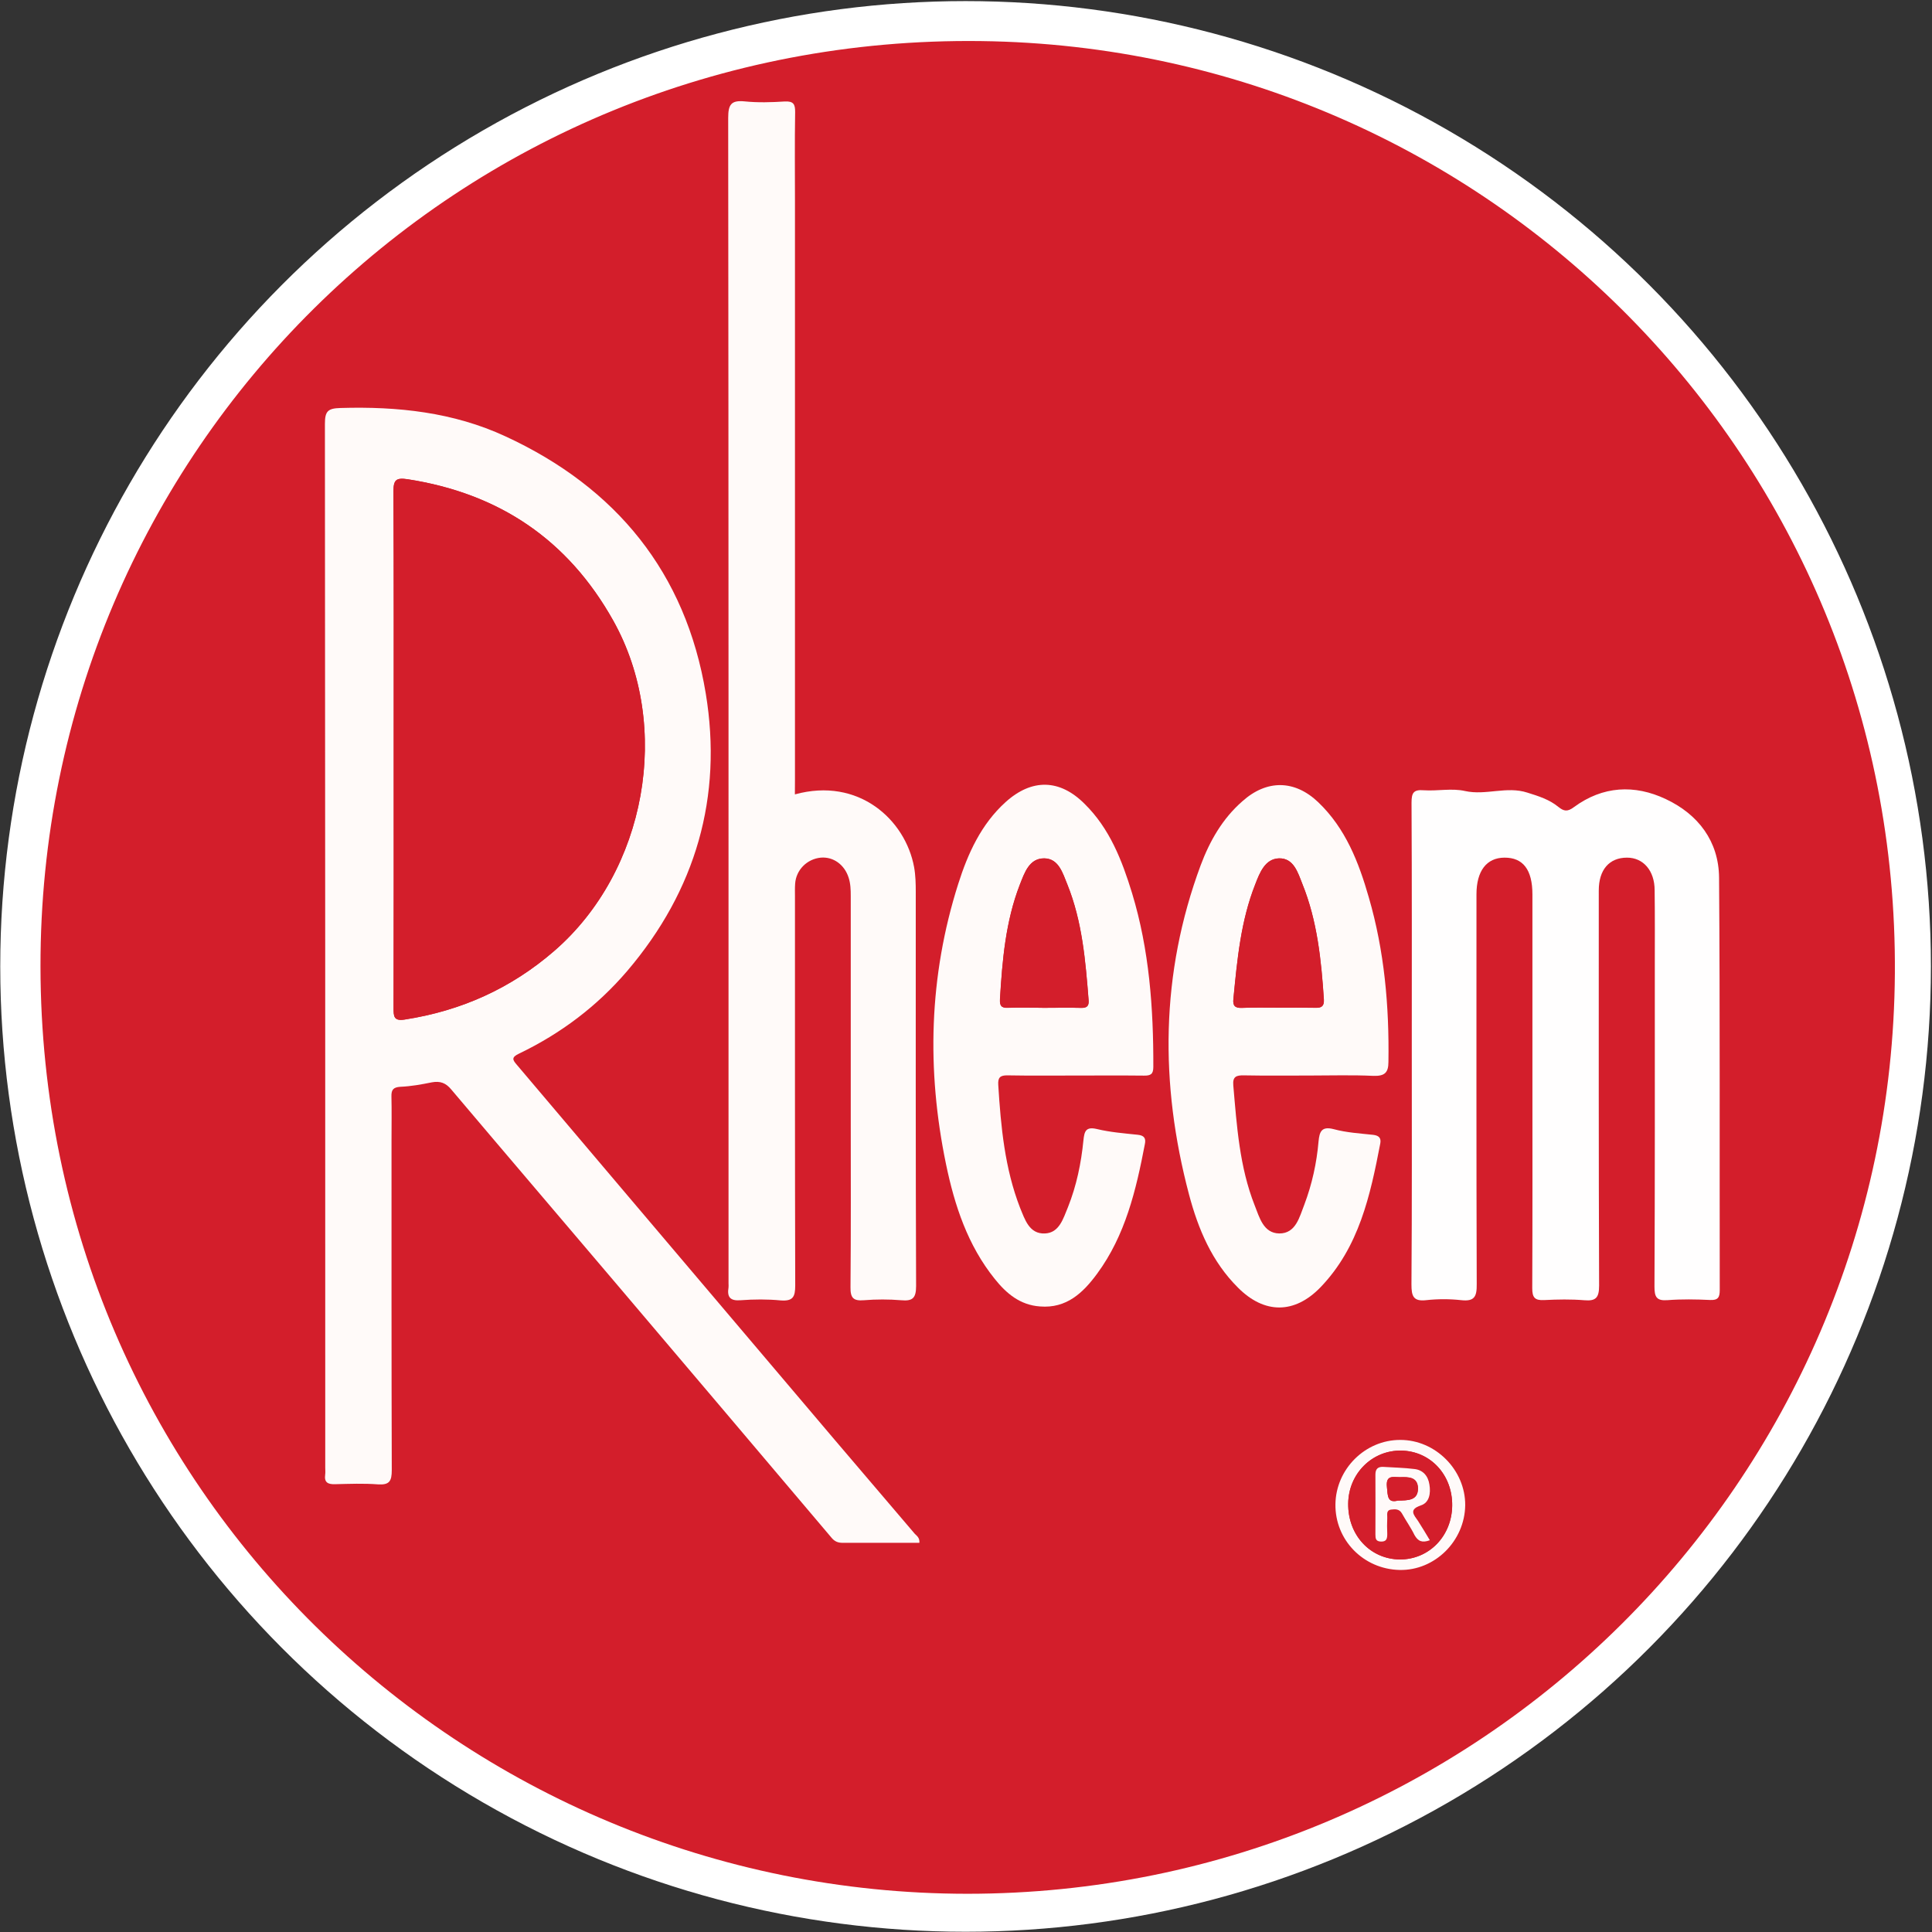
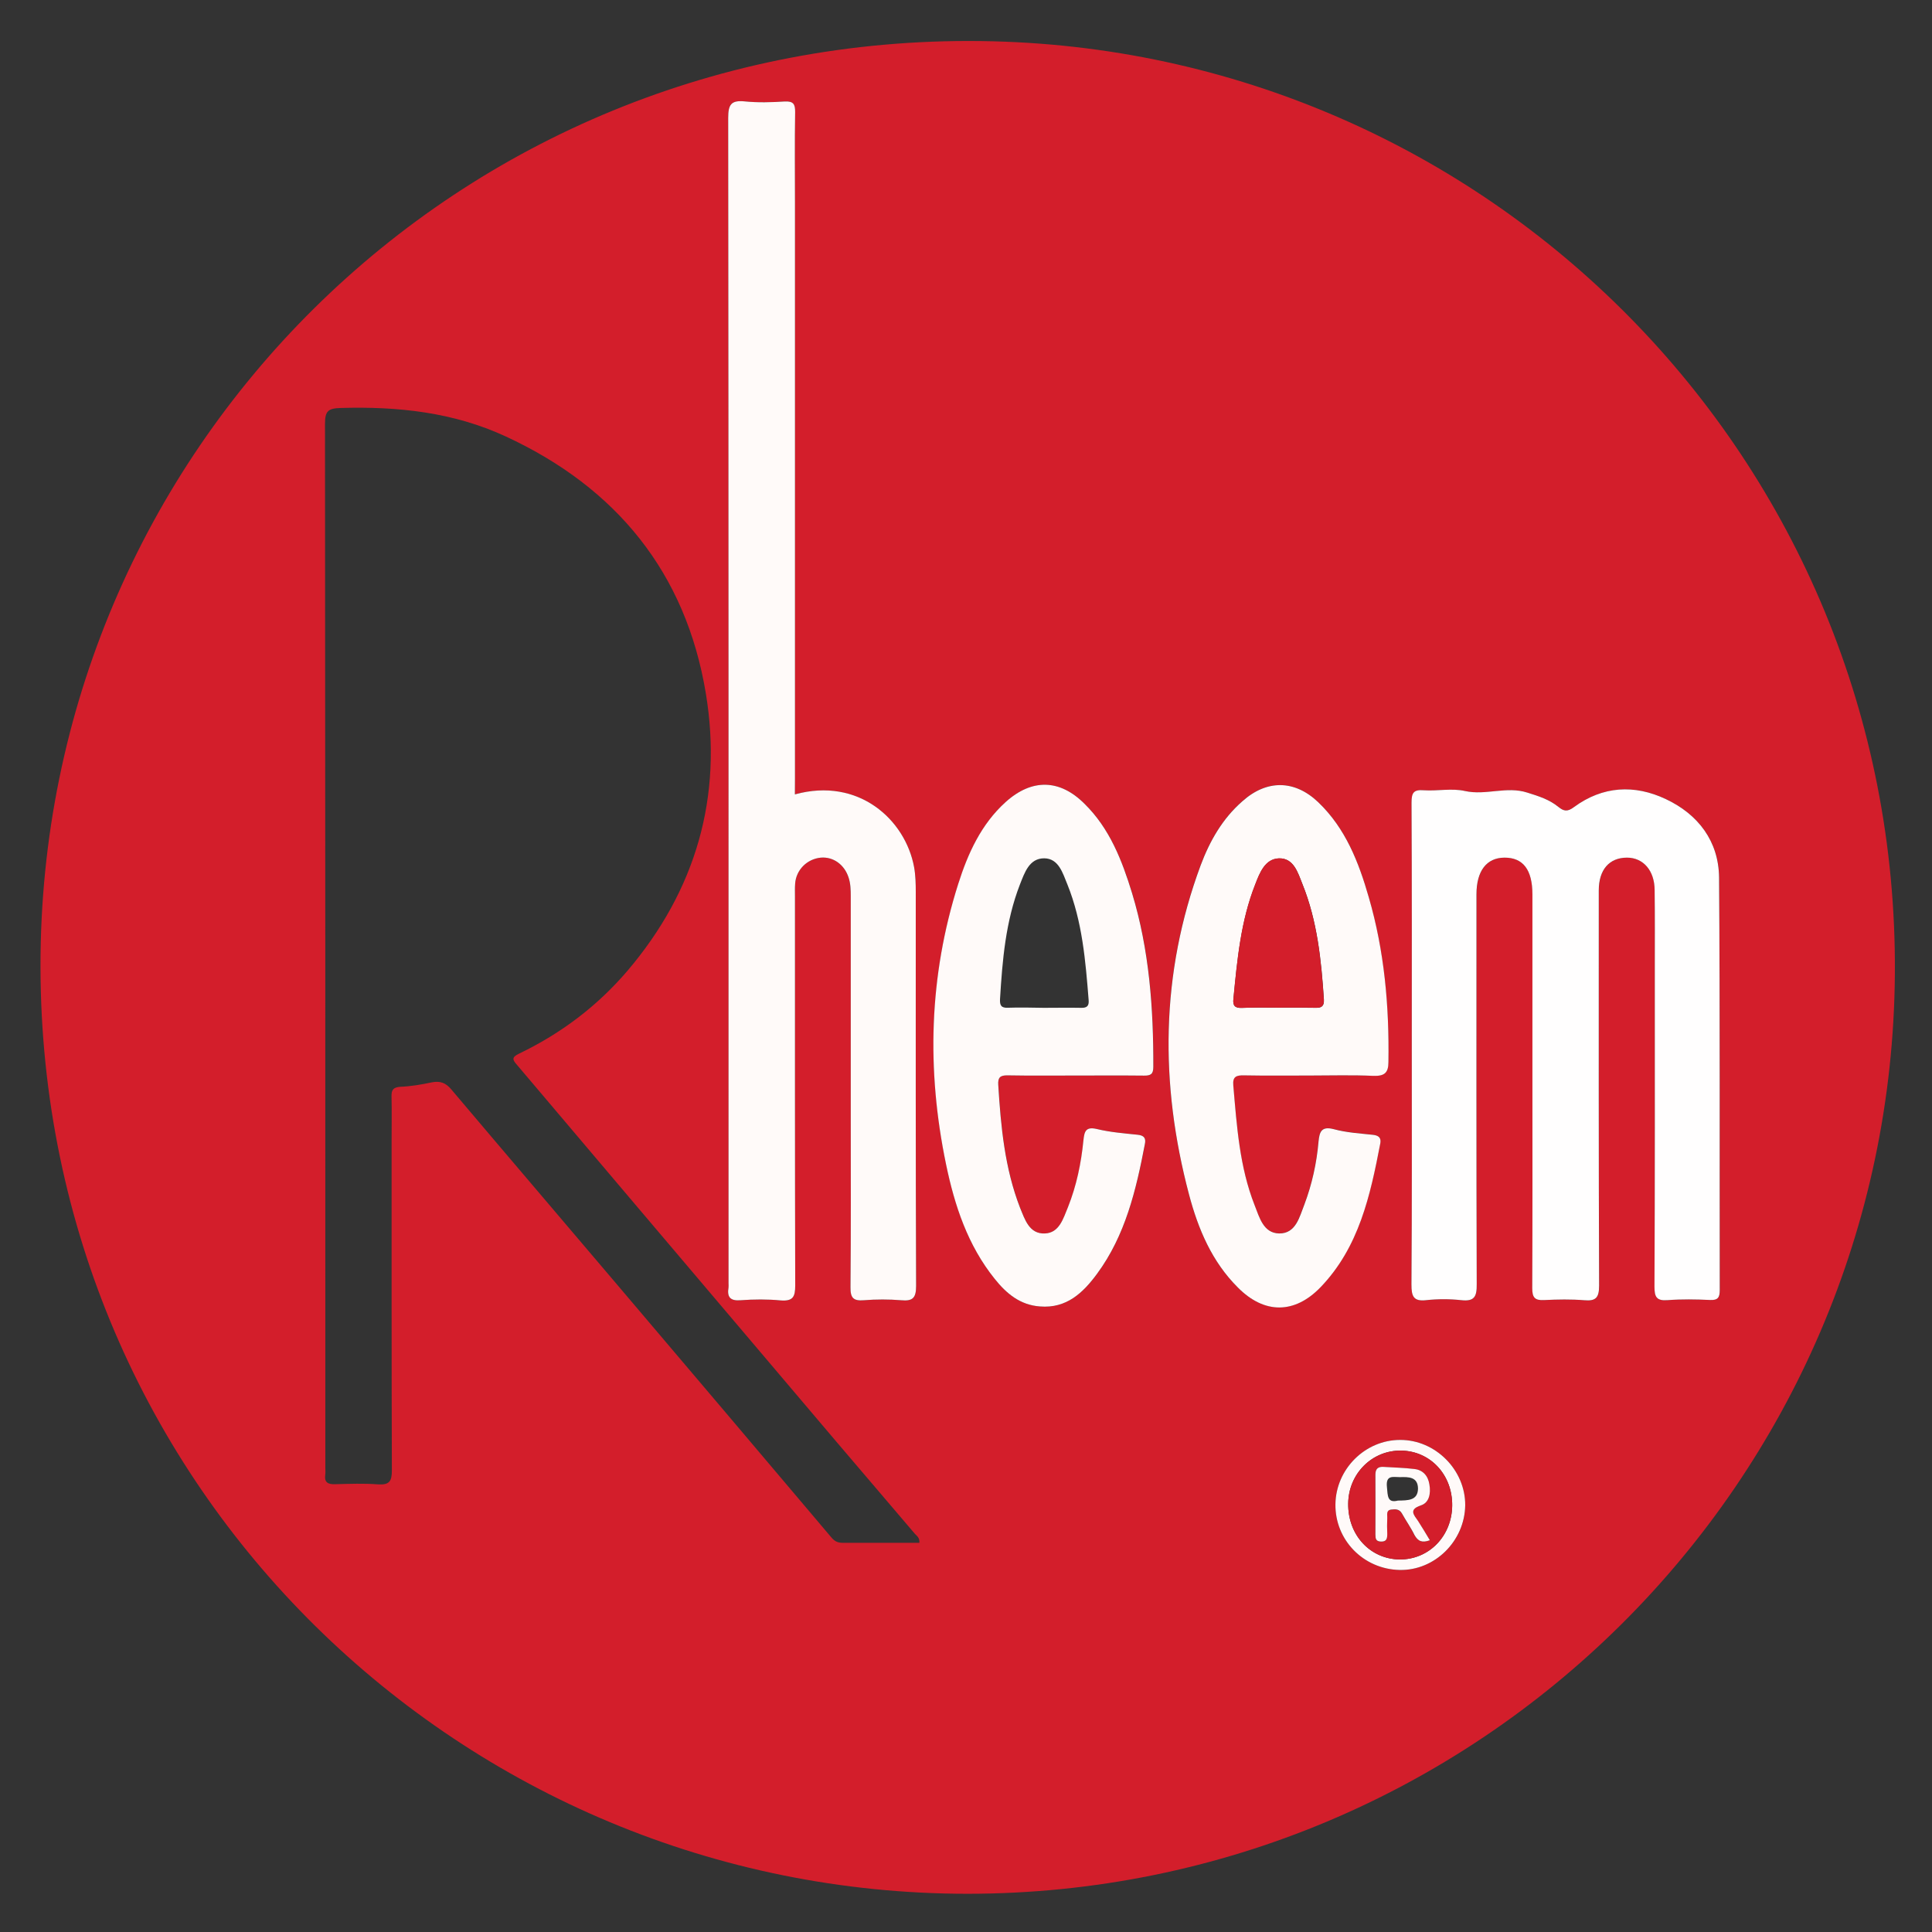
<svg xmlns="http://www.w3.org/2000/svg" version="1.1" x="0px" y="0px" width="23px" height="23px" viewBox="0 0 23 23" enable-background="new 0 0 23 23" xml:space="preserve">
  <rect x="0" y="0" width="23" height="23" fill="#333333" stroke="none" />
  <g id="Layer_3">
</g>
  <g id="Layer_1">
</g>
  <g id="Layer_2">
    <g>
-       <circle fill="#D31E2B" stroke="#FFFFFF" stroke-width="0.5" stroke-miterlimit="10" cx="11.495" cy="11.505" r="11.242" />
-     </g>
+       </g>
    <g id="bVDwEz.tif">
      <g>
        <path fill-rule="evenodd" clip-rule="evenodd" fill="#D31E2B" d="M11.514,22.545C5.524,22.541,0.49,17.731,0.482,11.508     C0.474,5.378,5.447,0.41,11.678,0.489c6.033,0.076,10.923,4.98,10.88,11.1C22.517,17.643,17.597,22.545,11.514,22.545z      M10.945,18.367c0.005-0.062-0.031-0.082-0.054-0.108c-0.316-0.37-0.631-0.741-0.947-1.111c-0.821-0.968-1.642-1.937-2.463-2.905     c-0.441-0.521-0.88-1.04-1.323-1.562c-0.055-0.062-0.074-0.093,0.024-0.139c0.497-0.239,0.928-0.564,1.287-0.984     c0.816-0.959,1.137-2.072,0.934-3.302C8.166,6.819,7.338,5.804,6.019,5.195C5.397,4.907,4.735,4.837,4.056,4.857     c-0.152,0.004-0.187,0.038-0.187,0.19c0.004,4.143,0.004,8.287,0.004,12.43c0,0.024,0.003,0.052-0.001,0.079     c-0.013,0.095,0.035,0.116,0.12,0.113c0.169-0.004,0.34-0.011,0.508,0.002c0.137,0.009,0.166-0.038,0.165-0.17     c-0.004-1.311-0.003-2.627-0.003-3.941c0-0.168,0.003-0.338-0.001-0.506c-0.002-0.079,0.02-0.11,0.105-0.116     c0.126-0.005,0.252-0.027,0.376-0.053c0.099-0.019,0.166,0.006,0.232,0.086c0.662,0.783,1.328,1.562,1.992,2.345     c0.846,0.995,1.691,1.994,2.533,2.989c0.041,0.049,0.081,0.062,0.136,0.062C10.336,18.367,10.637,18.367,10.945,18.367z      M9.463,9.457c0-0.077,0-0.134,0-0.192c0-2.283,0-4.566,0-6.85c0-0.36-0.003-0.72,0.002-1.081     c0.001-0.095-0.021-0.132-0.124-0.126c-0.158,0.01-0.318,0.015-0.476-0.001C8.704,1.191,8.668,1.245,8.669,1.404     c0.005,4.625,0.004,9.25,0.004,13.874c0,0.016,0.002,0.032,0,0.048c-0.019,0.115,0.019,0.163,0.144,0.153     c0.159-0.012,0.319-0.013,0.476,0.002c0.146,0.012,0.174-0.04,0.174-0.178c-0.005-1.541-0.003-3.082-0.003-4.625     c0-0.053-0.001-0.106,0.002-0.158c0.011-0.165,0.142-0.294,0.305-0.31c0.15-0.013,0.283,0.084,0.332,0.239     c0.022,0.071,0.025,0.144,0.025,0.219c0,0.875,0,1.748,0,2.623c0,0.677,0.003,1.355-0.003,2.033     c-0.001,0.129,0.036,0.165,0.159,0.155c0.147-0.012,0.297-0.012,0.444,0c0.135,0.012,0.178-0.022,0.178-0.169     c-0.006-1.563-0.004-3.125-0.004-4.689c0-0.098-0.002-0.201-0.02-0.299C10.778,9.759,10.222,9.248,9.463,9.457z M16.807,12.432     c0,0.955,0.003,1.905-0.003,2.86c0,0.138,0.021,0.203,0.177,0.186c0.137-0.015,0.277-0.015,0.414,0     c0.158,0.018,0.188-0.042,0.186-0.191c-0.005-1.548-0.003-3.094-0.003-4.641c0-0.277,0.12-0.435,0.333-0.436     c0.222-0.001,0.333,0.144,0.333,0.437c0,0.703,0,1.409,0,2.113c0,0.858,0.002,1.717-0.002,2.577c0,0.109,0.03,0.146,0.142,0.14     c0.158-0.008,0.318-0.011,0.478,0.002c0.137,0.012,0.176-0.03,0.176-0.174c-0.006-1.567-0.004-3.135-0.004-4.705     c0-0.246,0.125-0.39,0.336-0.39c0.195,0,0.329,0.156,0.329,0.388c0.004,0.308,0.002,0.614,0.002,0.921     c0,1.267,0.002,2.532-0.004,3.798c0,0.121,0.023,0.171,0.155,0.161c0.169-0.013,0.339-0.01,0.508-0.002     c0.093,0.004,0.114-0.03,0.114-0.118c-0.003-1.636,0.004-3.273-0.008-4.911c-0.004-0.431-0.247-0.752-0.634-0.934     c-0.372-0.176-0.75-0.157-1.093,0.095c-0.078,0.06-0.121,0.049-0.186-0.002c-0.107-0.089-0.235-0.128-0.369-0.17     c-0.247-0.08-0.494,0.036-0.742-0.019c-0.157-0.036-0.327,0.002-0.491-0.009c-0.123-0.01-0.146,0.032-0.146,0.148     C16.809,10.514,16.807,11.473,16.807,12.432z M12.808,12.804c0.271,0,0.541-0.002,0.812,0.001     c0.078,0.002,0.111-0.016,0.111-0.103c0.002-0.701-0.048-1.395-0.253-2.069c-0.12-0.392-0.268-0.77-0.565-1.063     c-0.297-0.297-0.63-0.303-0.941-0.021c-0.291,0.263-0.449,0.612-0.564,0.975c-0.348,1.097-0.377,2.211-0.145,3.335     c0.102,0.492,0.258,0.966,0.58,1.366c0.137,0.173,0.3,0.312,0.538,0.328c0.316,0.026,0.514-0.163,0.681-0.39     c0.336-0.456,0.464-0.996,0.568-1.541c0.015-0.07-0.006-0.105-0.086-0.113c-0.162-0.018-0.327-0.03-0.484-0.068     c-0.134-0.032-0.15,0.028-0.161,0.134c-0.026,0.272-0.082,0.54-0.185,0.798c-0.057,0.134-0.103,0.304-0.273,0.311     c-0.188,0.01-0.24-0.17-0.297-0.307c-0.182-0.469-0.228-0.964-0.259-1.461c-0.006-0.089,0.023-0.116,0.113-0.114     C12.268,12.807,12.539,12.804,12.808,12.804z M15.587,12.804c0.255,0,0.508-0.008,0.763,0.003     c0.133,0.004,0.178-0.038,0.178-0.166c0.01-0.666-0.049-1.322-0.234-1.96c-0.119-0.418-0.275-0.821-0.601-1.131     c-0.281-0.269-0.614-0.271-0.904-0.012c-0.237,0.208-0.388,0.473-0.496,0.761c-0.479,1.291-0.487,2.601-0.139,3.92     c0.109,0.412,0.273,0.802,0.583,1.109c0.314,0.316,0.675,0.316,0.984-0.006c0.457-0.476,0.591-1.091,0.71-1.711     c0.012-0.064-0.017-0.094-0.085-0.102c-0.156-0.018-0.315-0.026-0.471-0.068c-0.144-0.036-0.168,0.032-0.179,0.146     c-0.021,0.258-0.078,0.511-0.169,0.752c-0.058,0.146-0.1,0.346-0.3,0.344c-0.188-0.004-0.234-0.19-0.292-0.336     c-0.18-0.457-0.212-0.942-0.254-1.428c-0.009-0.104,0.036-0.12,0.127-0.118C15.068,12.807,15.328,12.804,15.587,12.804z      M17.443,17.92c0.003-0.42-0.354-0.78-0.775-0.778c-0.415,0-0.764,0.346-0.77,0.765c-0.006,0.427,0.334,0.774,0.764,0.783     C17.079,18.699,17.438,18.348,17.443,17.92z" />
-         <path fill-rule="evenodd" clip-rule="evenodd" fill="#FFFAF9" d="M10.945,18.367c-0.309,0-0.609,0-0.911,0     c-0.055,0-0.096-0.013-0.136-0.062c-0.842-0.995-1.688-1.994-2.533-2.989c-0.664-0.783-1.33-1.562-1.992-2.345     c-0.066-0.08-0.133-0.104-0.232-0.086c-0.124,0.025-0.25,0.048-0.376,0.053c-0.085,0.006-0.107,0.037-0.105,0.116     c0.004,0.168,0.001,0.338,0.001,0.506c0,1.314-0.001,2.631,0.003,3.941c0,0.132-0.028,0.179-0.165,0.17     c-0.168-0.013-0.338-0.006-0.508-0.002c-0.085,0.003-0.133-0.019-0.12-0.113c0.004-0.027,0.001-0.055,0.001-0.079     c0-4.144,0-8.288-0.004-12.43c0-0.153,0.035-0.186,0.187-0.19c0.679-0.02,1.342,0.05,1.963,0.338     c1.319,0.609,2.147,1.625,2.384,3.061c0.203,1.23-0.118,2.343-0.934,3.302c-0.359,0.42-0.79,0.745-1.287,0.984     c-0.098,0.046-0.079,0.076-0.024,0.139c0.442,0.521,0.882,1.041,1.323,1.562c0.821,0.969,1.642,1.938,2.463,2.905     c0.316,0.37,0.631,0.741,0.947,1.111C10.915,18.285,10.95,18.306,10.945,18.367z M4.687,8.916c0,1.028,0.001,2.056-0.001,3.083     c0,0.097,0,0.159,0.132,0.138c0.672-0.104,1.266-0.37,1.782-0.818c1.093-0.948,1.406-2.67,0.701-3.931     C6.762,6.426,5.942,5.874,4.854,5.706c-0.137-0.021-0.17,0.005-0.17,0.144C4.689,6.872,4.687,7.894,4.687,8.916z" />
        <path fill-rule="evenodd" clip-rule="evenodd" fill="#FFFAF9" d="M9.463,9.457c0.759-0.209,1.315,0.302,1.419,0.865     c0.018,0.099,0.02,0.201,0.02,0.299c0,1.564-0.002,3.126,0.004,4.689c0,0.146-0.043,0.181-0.178,0.169     c-0.147-0.012-0.297-0.012-0.444,0c-0.123,0.01-0.161-0.026-0.159-0.155c0.006-0.678,0.003-1.356,0.003-2.033     c0-0.875,0-1.748,0-2.623c0-0.075-0.002-0.148-0.025-0.219c-0.049-0.155-0.182-0.252-0.332-0.239     c-0.164,0.016-0.294,0.146-0.305,0.31c-0.004,0.052-0.002,0.105-0.002,0.158c0,1.543-0.001,3.084,0.003,4.625     c0,0.138-0.028,0.189-0.174,0.178c-0.157-0.015-0.317-0.014-0.476-0.002c-0.125,0.01-0.163-0.038-0.144-0.153     c0.002-0.016,0-0.032,0-0.048c0-4.625,0.001-9.25-0.004-13.874c0-0.16,0.035-0.213,0.197-0.197     c0.158,0.016,0.318,0.011,0.476,0.001c0.103-0.005,0.125,0.031,0.124,0.126c-0.006,0.36-0.002,0.721-0.002,1.081     c0,2.283,0,4.567,0,6.85C9.463,9.323,9.463,9.38,9.463,9.457z" />
        <path fill-rule="evenodd" clip-rule="evenodd" fill="#FFFEFE" d="M16.807,12.432c0-0.959,0.002-1.918-0.003-2.876     c0-0.117,0.023-0.158,0.146-0.148c0.164,0.011,0.334-0.027,0.491,0.009c0.248,0.055,0.495-0.061,0.742,0.019     c0.134,0.042,0.262,0.082,0.369,0.17c0.064,0.051,0.107,0.062,0.186,0.002c0.343-0.252,0.721-0.271,1.093-0.095     c0.387,0.182,0.63,0.503,0.634,0.934c0.012,1.638,0.005,3.275,0.008,4.911c0,0.088-0.021,0.122-0.114,0.118     c-0.169-0.008-0.339-0.011-0.508,0.002c-0.132,0.01-0.155-0.04-0.155-0.161c0.006-1.267,0.004-2.531,0.004-3.798     c0-0.307,0.002-0.613-0.002-0.921c0-0.232-0.134-0.388-0.329-0.388c-0.211,0-0.336,0.144-0.336,0.39     c0,1.57-0.002,3.138,0.004,4.705c0,0.144-0.039,0.186-0.176,0.174c-0.159-0.013-0.319-0.01-0.478-0.002     c-0.111,0.006-0.142-0.03-0.142-0.14c0.004-0.86,0.002-1.719,0.002-2.577c0-0.704,0-1.41,0-2.113     c0-0.293-0.111-0.438-0.333-0.437c-0.213,0.001-0.333,0.159-0.333,0.436c0,1.547-0.002,3.093,0.003,4.641     c0.002,0.149-0.027,0.209-0.186,0.191c-0.137-0.015-0.277-0.015-0.414,0c-0.155,0.018-0.177-0.048-0.177-0.186     C16.81,14.337,16.807,13.387,16.807,12.432z" />
        <path fill-rule="evenodd" clip-rule="evenodd" fill="#FFFAF9" d="M12.808,12.804c-0.269,0-0.54,0.003-0.811-0.002     c-0.09-0.002-0.119,0.025-0.113,0.114c0.031,0.497,0.077,0.992,0.259,1.461c0.057,0.137,0.109,0.316,0.297,0.307     c0.171-0.007,0.217-0.177,0.273-0.311c0.103-0.258,0.158-0.525,0.185-0.798c0.011-0.105,0.027-0.166,0.161-0.134     c0.157,0.038,0.322,0.051,0.484,0.068c0.08,0.008,0.101,0.043,0.086,0.113c-0.104,0.545-0.232,1.085-0.568,1.541     c-0.167,0.227-0.364,0.416-0.681,0.39c-0.237-0.017-0.4-0.155-0.538-0.328c-0.322-0.4-0.478-0.874-0.58-1.366     c-0.233-1.124-0.203-2.239,0.145-3.335c0.115-0.363,0.273-0.712,0.564-0.975c0.312-0.282,0.645-0.276,0.941,0.021     c0.298,0.293,0.445,0.671,0.565,1.063c0.205,0.675,0.255,1.369,0.253,2.069c0,0.087-0.033,0.104-0.111,0.103     C13.349,12.802,13.078,12.804,12.808,12.804z M12.427,11.998c0.147,0,0.297-0.003,0.444,0c0.069,0.002,0.095-0.023,0.089-0.092     c-0.037-0.468-0.075-0.935-0.253-1.377c-0.055-0.133-0.103-0.309-0.275-0.311c-0.18-0.001-0.235,0.173-0.291,0.314     c-0.17,0.439-0.208,0.899-0.236,1.362c-0.004,0.075,0.014,0.107,0.095,0.103C12.141,11.992,12.285,11.996,12.427,11.998z" />
        <path fill-rule="evenodd" clip-rule="evenodd" fill="#FFFAF9" d="M15.587,12.804c-0.259,0-0.519,0.003-0.778-0.002     c-0.091-0.002-0.136,0.015-0.127,0.118c0.042,0.485,0.074,0.971,0.254,1.428c0.058,0.146,0.104,0.332,0.292,0.336     c0.2,0.002,0.242-0.198,0.3-0.344c0.091-0.241,0.147-0.494,0.169-0.752c0.011-0.114,0.035-0.183,0.179-0.146     c0.155,0.042,0.314,0.051,0.471,0.068c0.068,0.008,0.097,0.037,0.085,0.102c-0.119,0.62-0.253,1.235-0.71,1.711     c-0.31,0.322-0.67,0.322-0.984,0.006c-0.31-0.308-0.474-0.697-0.583-1.109c-0.349-1.319-0.34-2.629,0.139-3.92     c0.108-0.288,0.259-0.554,0.496-0.761c0.29-0.26,0.623-0.257,0.904,0.012c0.325,0.311,0.481,0.713,0.601,1.131     c0.186,0.639,0.244,1.294,0.234,1.96c0,0.128-0.045,0.17-0.178,0.166C16.095,12.796,15.842,12.804,15.587,12.804z M15.216,11.996     c0.146,0,0.295-0.001,0.446,0.002c0.071,0.002,0.103-0.02,0.099-0.098c-0.031-0.468-0.078-0.936-0.256-1.376     c-0.054-0.135-0.104-0.31-0.279-0.305c-0.165,0.006-0.229,0.17-0.282,0.309c-0.173,0.437-0.215,0.9-0.26,1.363     c-0.01,0.081,0.017,0.112,0.103,0.108C14.93,11.992,15.071,11.996,15.216,11.996z" />
        <path fill-rule="evenodd" clip-rule="evenodd" fill="#FFFAF9" d="M17.443,17.92c-0.006,0.428-0.364,0.779-0.781,0.77     c-0.43-0.009-0.77-0.356-0.764-0.783c0.006-0.419,0.354-0.765,0.77-0.765C17.089,17.14,17.446,17.5,17.443,17.92z M17.288,17.924     c0.004-0.365-0.257-0.647-0.604-0.655c-0.348-0.007-0.63,0.273-0.634,0.63c-0.005,0.374,0.26,0.662,0.614,0.666     C17.012,18.566,17.284,18.287,17.288,17.924z" />
-         <path fill-rule="evenodd" clip-rule="evenodd" fill="#D31E2B" d="M4.687,8.916c0-1.022,0.002-2.044-0.003-3.067     c0-0.138,0.033-0.164,0.17-0.144C5.942,5.874,6.762,6.426,7.3,7.389c0.706,1.26,0.393,2.983-0.701,3.931     c-0.517,0.448-1.11,0.714-1.782,0.818C4.685,12.159,4.685,12.096,4.685,12C4.688,10.972,4.687,9.944,4.687,8.916z" />
-         <path fill-rule="evenodd" clip-rule="evenodd" fill="#D31E2B" d="M12.427,11.998c-0.142-0.002-0.286-0.005-0.428,0     c-0.081,0.004-0.099-0.028-0.095-0.103c0.028-0.463,0.066-0.923,0.236-1.362c0.056-0.141,0.111-0.315,0.291-0.314     c0.173,0.002,0.221,0.177,0.275,0.311c0.178,0.442,0.216,0.909,0.253,1.377c0.006,0.069-0.02,0.094-0.089,0.092     C12.724,11.994,12.574,11.998,12.427,11.998z" />
        <path fill-rule="evenodd" clip-rule="evenodd" fill="#D31E2B" d="M15.216,11.996c-0.145,0-0.286-0.003-0.43,0.002     c-0.086,0.004-0.112-0.027-0.103-0.108c0.045-0.462,0.087-0.926,0.26-1.363c0.054-0.139,0.117-0.303,0.282-0.309     c0.176-0.005,0.226,0.17,0.279,0.305c0.178,0.441,0.225,0.908,0.256,1.376c0.004,0.078-0.027,0.1-0.099,0.098     C15.511,11.994,15.361,11.996,15.216,11.996z" />
        <path fill-rule="evenodd" clip-rule="evenodd" fill="#D31E2B" d="M17.288,17.924c-0.004,0.363-0.276,0.643-0.624,0.641     c-0.354-0.004-0.619-0.292-0.614-0.666c0.004-0.356,0.286-0.637,0.634-0.63C17.031,17.276,17.292,17.559,17.288,17.924z      M17.022,18.336c-0.049-0.083-0.095-0.154-0.14-0.226c-0.052-0.075-0.116-0.139,0.033-0.188c0.101-0.033,0.117-0.146,0.101-0.247     c-0.015-0.103-0.076-0.176-0.182-0.186c-0.12-0.016-0.242-0.018-0.364-0.025c-0.064-0.004-0.097,0.021-0.097,0.091     c0.001,0.237,0.001,0.477,0,0.714c0,0.049,0.006,0.082,0.066,0.084c0.068,0.002,0.075-0.037,0.075-0.091     c-0.003-0.064-0.003-0.126,0-0.191c0.002-0.039-0.017-0.091,0.048-0.099c0.047-0.006,0.095-0.008,0.126,0.045     c0.049,0.087,0.107,0.169,0.15,0.258C16.883,18.349,16.931,18.37,17.022,18.336z" />
        <path fill-rule="evenodd" clip-rule="evenodd" fill="#FFFAF9" d="M17.022,18.336c-0.092,0.034-0.14,0.013-0.183-0.062     c-0.043-0.089-0.102-0.171-0.15-0.258c-0.031-0.053-0.079-0.051-0.126-0.045c-0.064,0.008-0.046,0.06-0.048,0.099     c-0.003,0.065-0.003,0.127,0,0.191c0,0.054-0.007,0.093-0.075,0.091c-0.061-0.002-0.066-0.035-0.066-0.084     c0.001-0.237,0.001-0.477,0-0.714c0-0.069,0.032-0.095,0.097-0.091c0.122,0.008,0.244,0.01,0.364,0.025     c0.105,0.01,0.167,0.083,0.182,0.186c0.017,0.102,0,0.214-0.101,0.247c-0.149,0.05-0.085,0.113-0.033,0.188     C16.928,18.182,16.974,18.253,17.022,18.336z M16.642,17.864c0.121-0.002,0.235,0,0.239-0.14c0-0.144-0.112-0.142-0.217-0.139     c-0.079,0-0.168-0.029-0.153,0.117C16.521,17.81,16.516,17.896,16.642,17.864z" />
-         <path fill-rule="evenodd" clip-rule="evenodd" fill="#D31E2B" d="M16.642,17.864c-0.126,0.032-0.12-0.055-0.131-0.161     c-0.015-0.146,0.074-0.117,0.153-0.117c0.104-0.003,0.217-0.005,0.217,0.139C16.877,17.864,16.763,17.862,16.642,17.864z" />
      </g>
    </g>
  </g>
</svg>